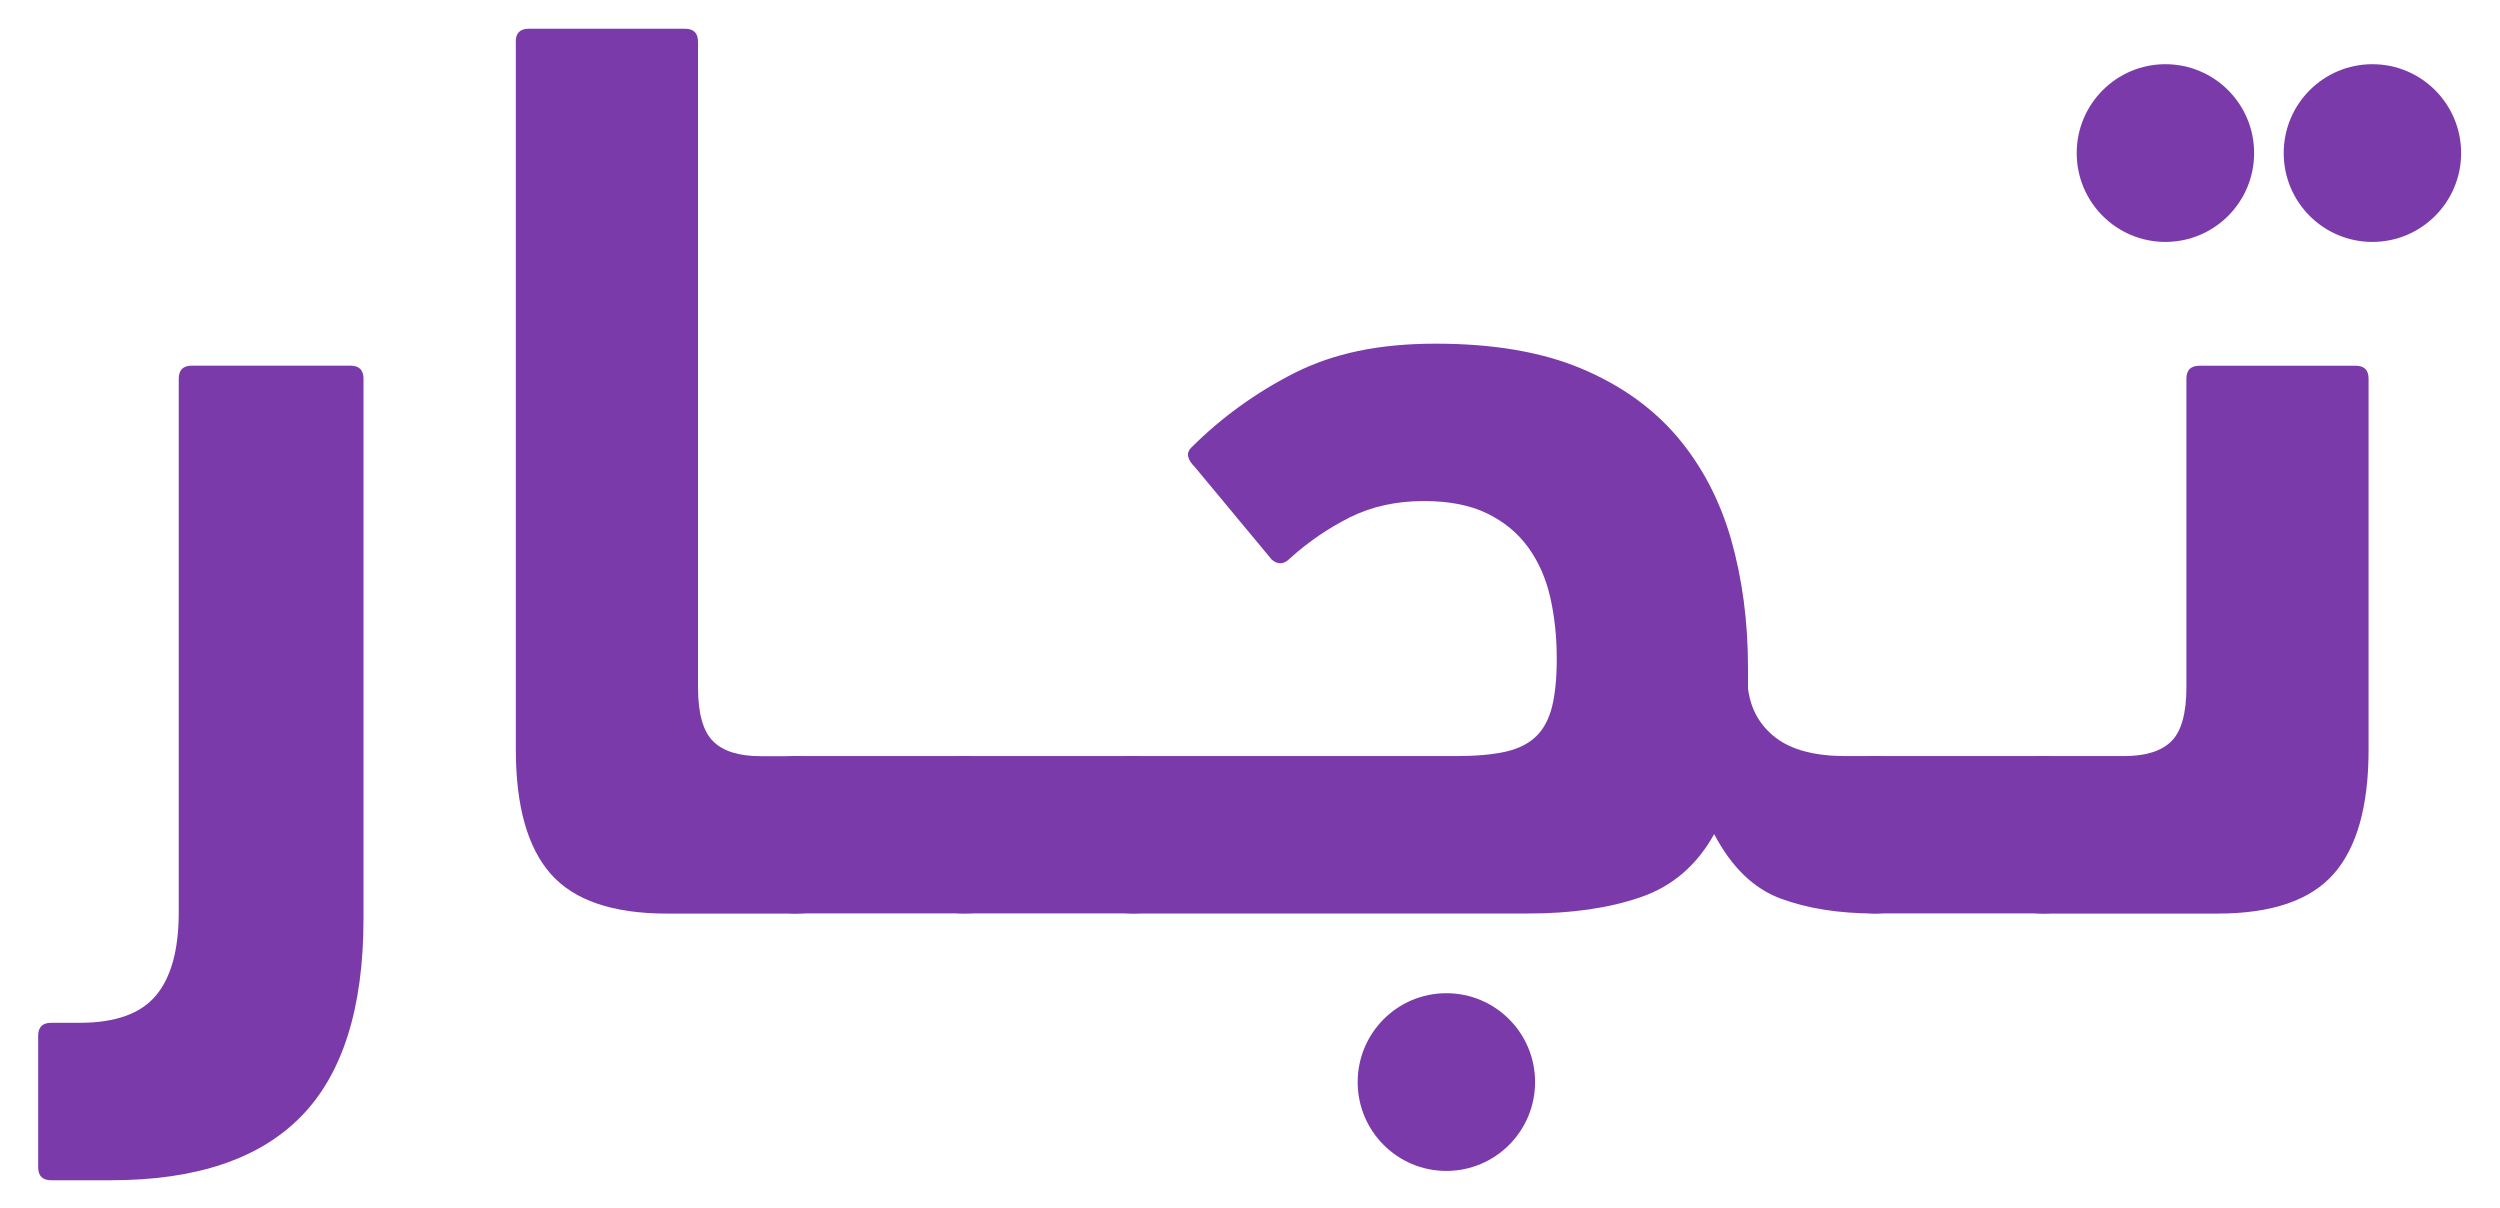
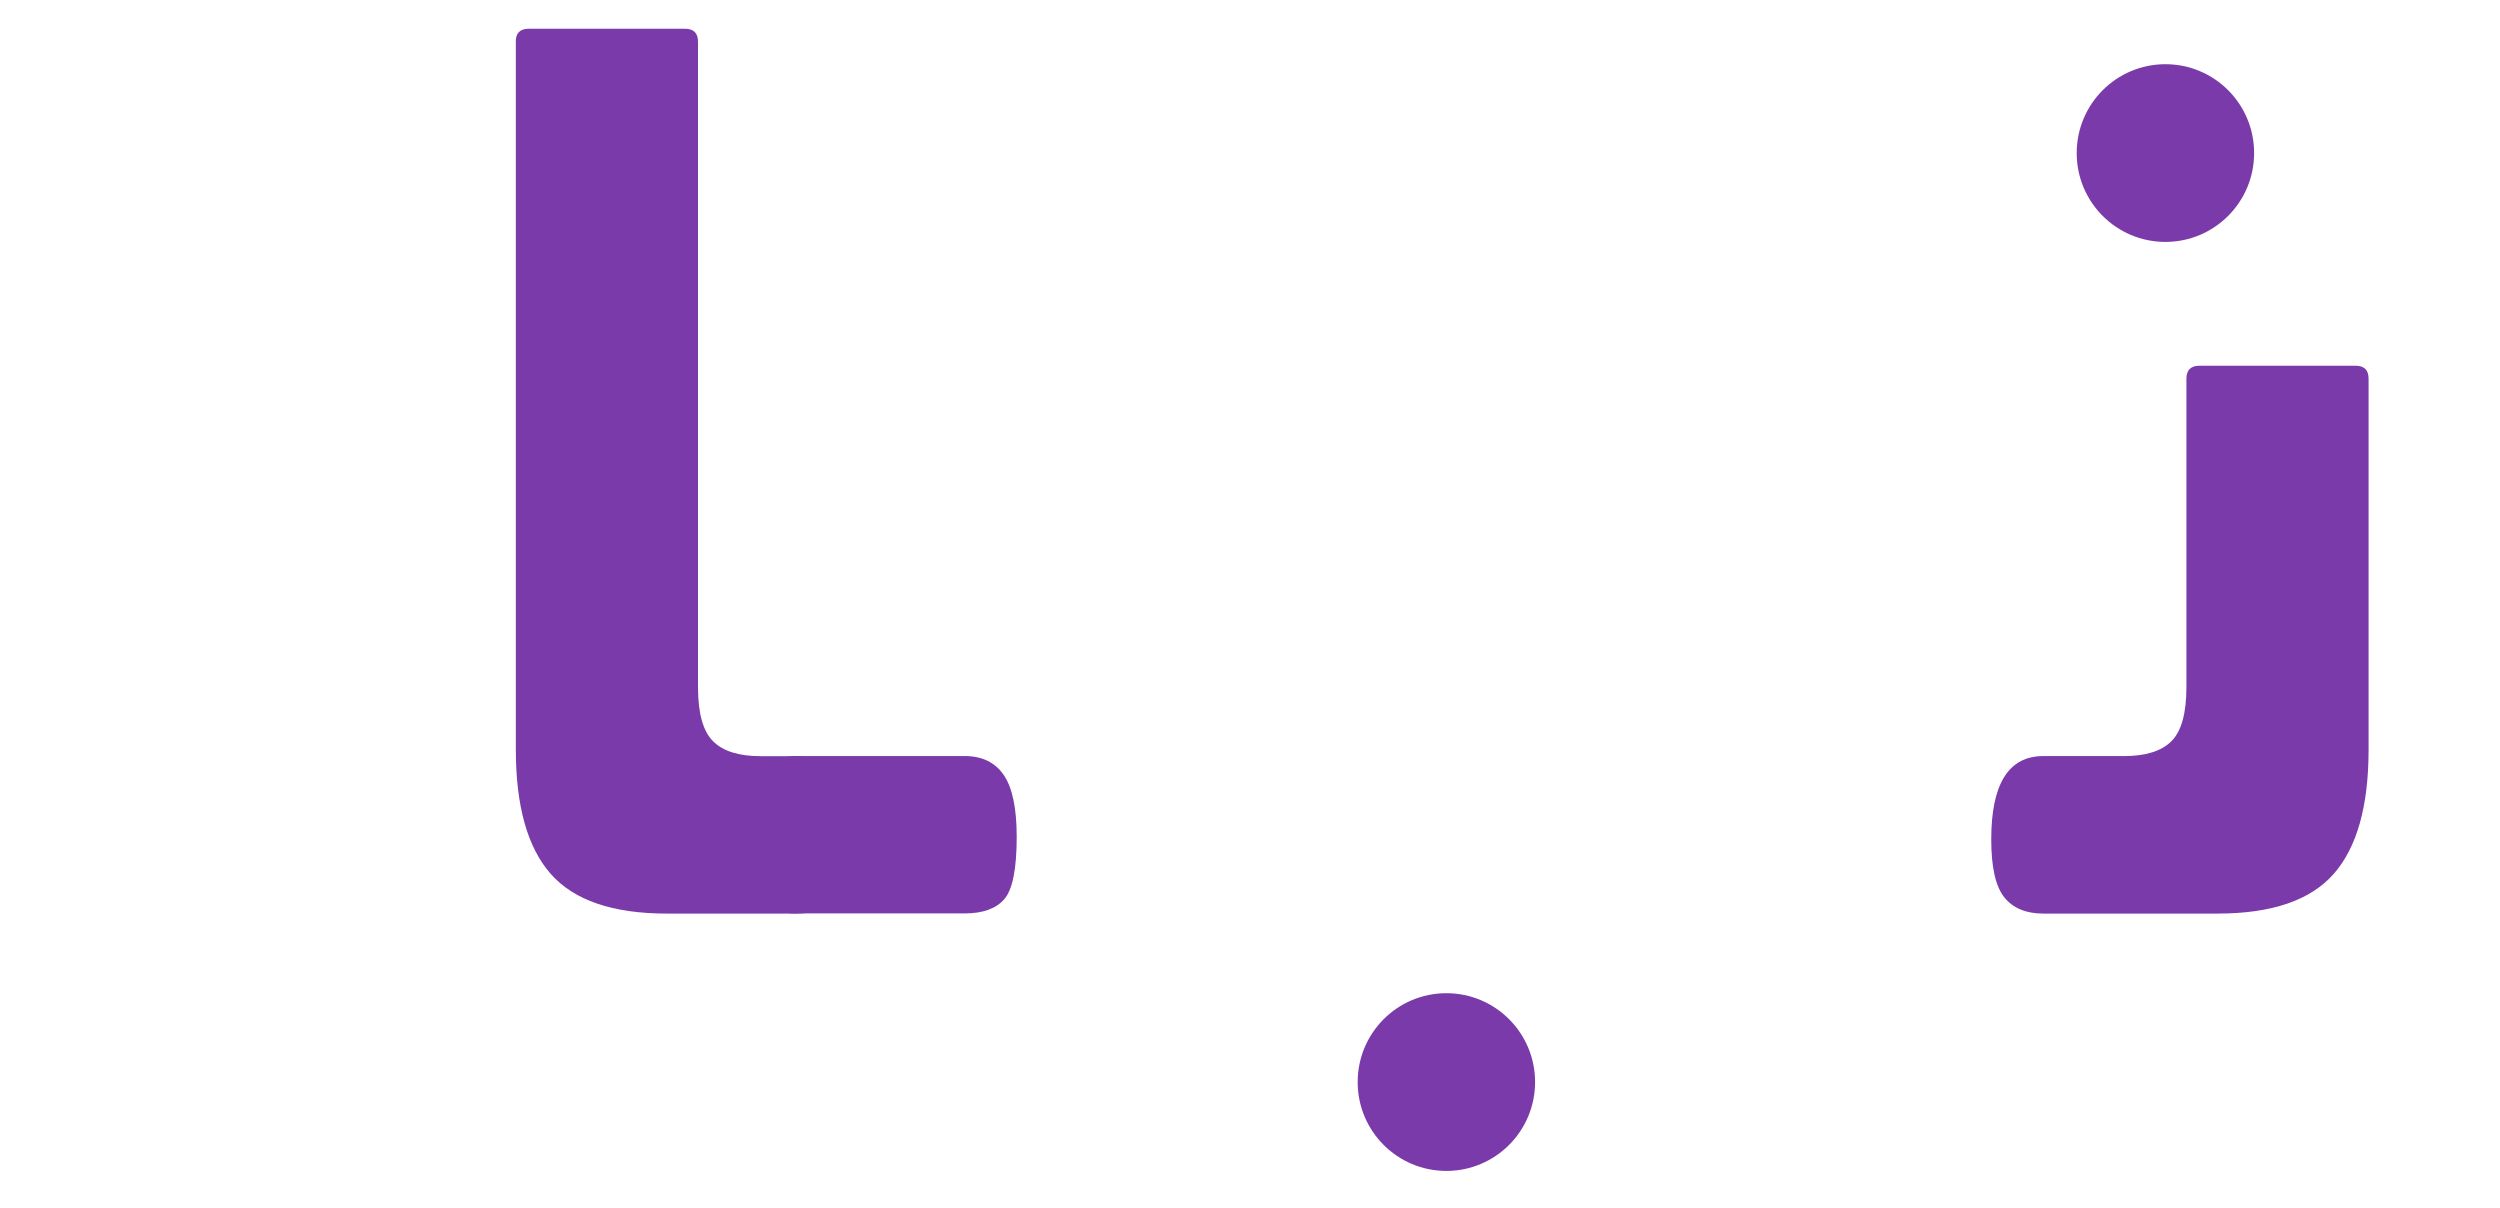
<svg xmlns="http://www.w3.org/2000/svg" width="60" height="29" viewBox="0 0 60 29" fill="none">
-   <path d="M1.229 28.326C1.02 28.326 0.916 28.222 0.916 28.014V24.859C0.916 24.651 1.02 24.547 1.229 24.547H1.916C2.771 24.547 3.378 24.328 3.744 23.891C4.109 23.454 4.29 22.787 4.29 21.892V9.088C4.29 8.88 4.394 8.776 4.602 8.776H8.411C8.62 8.776 8.724 8.88 8.724 9.088V22.049C8.724 24.192 8.224 25.776 7.225 26.796C6.225 27.815 4.705 28.326 2.665 28.326H1.229Z" fill="#7B3AAA" />
  <path d="M12.378 1.002C12.378 0.794 12.481 0.69 12.689 0.69H16.441C16.648 0.69 16.752 0.794 16.752 1.002V16.492C16.752 17.117 16.872 17.549 17.112 17.788C17.35 18.028 17.732 18.148 18.252 18.148H19.094C19.511 18.148 19.823 18.299 20.031 18.601C20.239 18.902 20.343 19.407 20.343 20.115C20.343 20.864 20.244 21.353 20.047 21.582C19.848 21.81 19.531 21.926 19.094 21.926H16.008C14.705 21.926 13.776 21.608 13.217 20.973C12.659 20.339 12.38 19.344 12.38 17.99V1.002H12.378Z" fill="#7B3AAA" />
  <path d="M19.123 21.924C18.707 21.924 18.41 21.804 18.234 21.564C18.057 21.325 17.969 20.861 17.969 20.175C17.969 19.446 18.052 18.926 18.218 18.613C18.385 18.301 18.686 18.145 19.123 18.145H23.152C23.568 18.145 23.88 18.296 24.089 18.598C24.295 18.899 24.401 19.394 24.401 20.08C24.401 20.851 24.302 21.35 24.104 21.579C23.906 21.807 23.589 21.922 23.152 21.922H19.123V21.924Z" fill="#7B3AAA" />
-   <path d="M23.153 21.924C22.736 21.924 22.44 21.804 22.263 21.564C22.086 21.325 21.998 20.861 21.998 20.175C21.998 19.446 22.082 18.926 22.247 18.613C22.414 18.301 22.716 18.145 23.153 18.145H27.181C27.597 18.145 27.91 18.296 28.118 18.598C28.324 18.899 28.43 19.394 28.43 20.08C28.43 20.851 28.331 21.35 28.134 21.579C27.935 21.807 27.618 21.922 27.181 21.922H23.153V21.924Z" fill="#7B3AAA" />
-   <path d="M45.949 18.583C45.741 18.292 45.428 18.146 45.012 18.146H44.294C43.566 18.146 43.009 18.001 42.624 17.71C42.239 17.418 42.015 17.022 41.952 16.523V16.023C41.952 14.921 41.816 13.896 41.547 12.948C41.275 12.002 40.843 11.178 40.252 10.481C39.657 9.784 38.888 9.237 37.941 8.841C36.993 8.445 35.832 8.248 34.459 8.248C33.085 8.248 31.997 8.483 31.069 8.951C30.143 9.42 29.315 10.019 28.587 10.746C28.462 10.871 28.492 11.027 28.681 11.214L30.523 13.432C30.669 13.557 30.814 13.547 30.96 13.4C31.397 13.005 31.877 12.678 32.397 12.416C32.918 12.156 33.511 12.025 34.176 12.025C34.78 12.025 35.285 12.124 35.69 12.322C36.097 12.52 36.424 12.79 36.675 13.134C36.924 13.478 37.102 13.878 37.206 14.336C37.31 14.795 37.362 15.284 37.362 15.804C37.362 16.262 37.326 16.642 37.253 16.945C37.179 17.247 37.055 17.486 36.878 17.662C36.701 17.839 36.457 17.965 36.145 18.038C35.832 18.11 35.427 18.146 34.927 18.146H27.181C26.724 18.146 26.4 18.303 26.213 18.615C26.025 18.927 25.932 19.416 25.932 20.082C25.932 20.747 26.036 21.222 26.244 21.503C26.453 21.784 26.765 21.924 27.181 21.924H36.675C37.716 21.924 38.616 21.795 39.375 21.533C40.135 21.273 40.723 20.768 41.14 20.019C41.556 20.81 42.088 21.326 42.733 21.564C43.378 21.804 44.138 21.924 45.012 21.924C45.886 21.924 46.261 21.29 46.261 20.019C46.261 19.353 46.157 18.874 45.949 18.582V18.583Z" fill="#7B3AAA" />
-   <path d="M45.013 21.924C44.597 21.924 44.3 21.804 44.123 21.564C43.947 21.325 43.858 20.861 43.858 20.175C43.858 19.446 43.942 18.926 44.108 18.613C44.275 18.301 44.576 18.145 45.013 18.145H49.041C49.458 18.145 49.77 18.296 49.978 18.598C50.185 18.899 50.291 19.394 50.291 20.08C50.291 20.851 50.191 21.35 49.994 21.579C49.795 21.807 49.478 21.922 49.041 21.922H45.013V21.924Z" fill="#7B3AAA" />
  <path d="M56.537 8.778H52.785C52.578 8.778 52.474 8.882 52.474 9.09V16.49C52.474 17.115 52.355 17.547 52.116 17.787C51.877 18.027 51.496 18.146 50.976 18.146H49.039C48.206 18.146 47.79 18.814 47.79 20.145C47.79 20.812 47.894 21.274 48.102 21.534C48.31 21.795 48.623 21.926 49.039 21.926H53.219C54.52 21.926 55.451 21.609 56.009 20.973C56.567 20.339 56.846 19.344 56.846 17.99V9.09C56.846 8.882 56.744 8.778 56.536 8.778H56.537Z" fill="#7B3AAA" />
-   <path d="M59.067 3.674C59.067 4.85 58.115 5.806 56.938 5.806C55.761 5.806 54.809 4.852 54.809 3.674C54.809 2.496 55.761 1.541 56.938 1.541C58.115 1.541 59.067 2.496 59.067 3.674Z" fill="#7B3AAA" />
  <path d="M54.099 3.674C54.099 4.85 53.147 5.806 51.97 5.806C50.794 5.806 49.841 4.852 49.841 3.674C49.841 2.496 50.794 1.541 51.97 1.541C53.147 1.541 54.099 2.496 54.099 3.674Z" fill="#7B3AAA" />
  <path d="M36.842 25.97C36.842 27.146 35.89 28.102 34.713 28.102C33.536 28.102 32.584 27.148 32.584 25.97C32.584 24.791 33.536 23.837 34.713 23.837C35.89 23.837 36.842 24.791 36.842 25.97Z" fill="#7B3AAA" />
</svg>